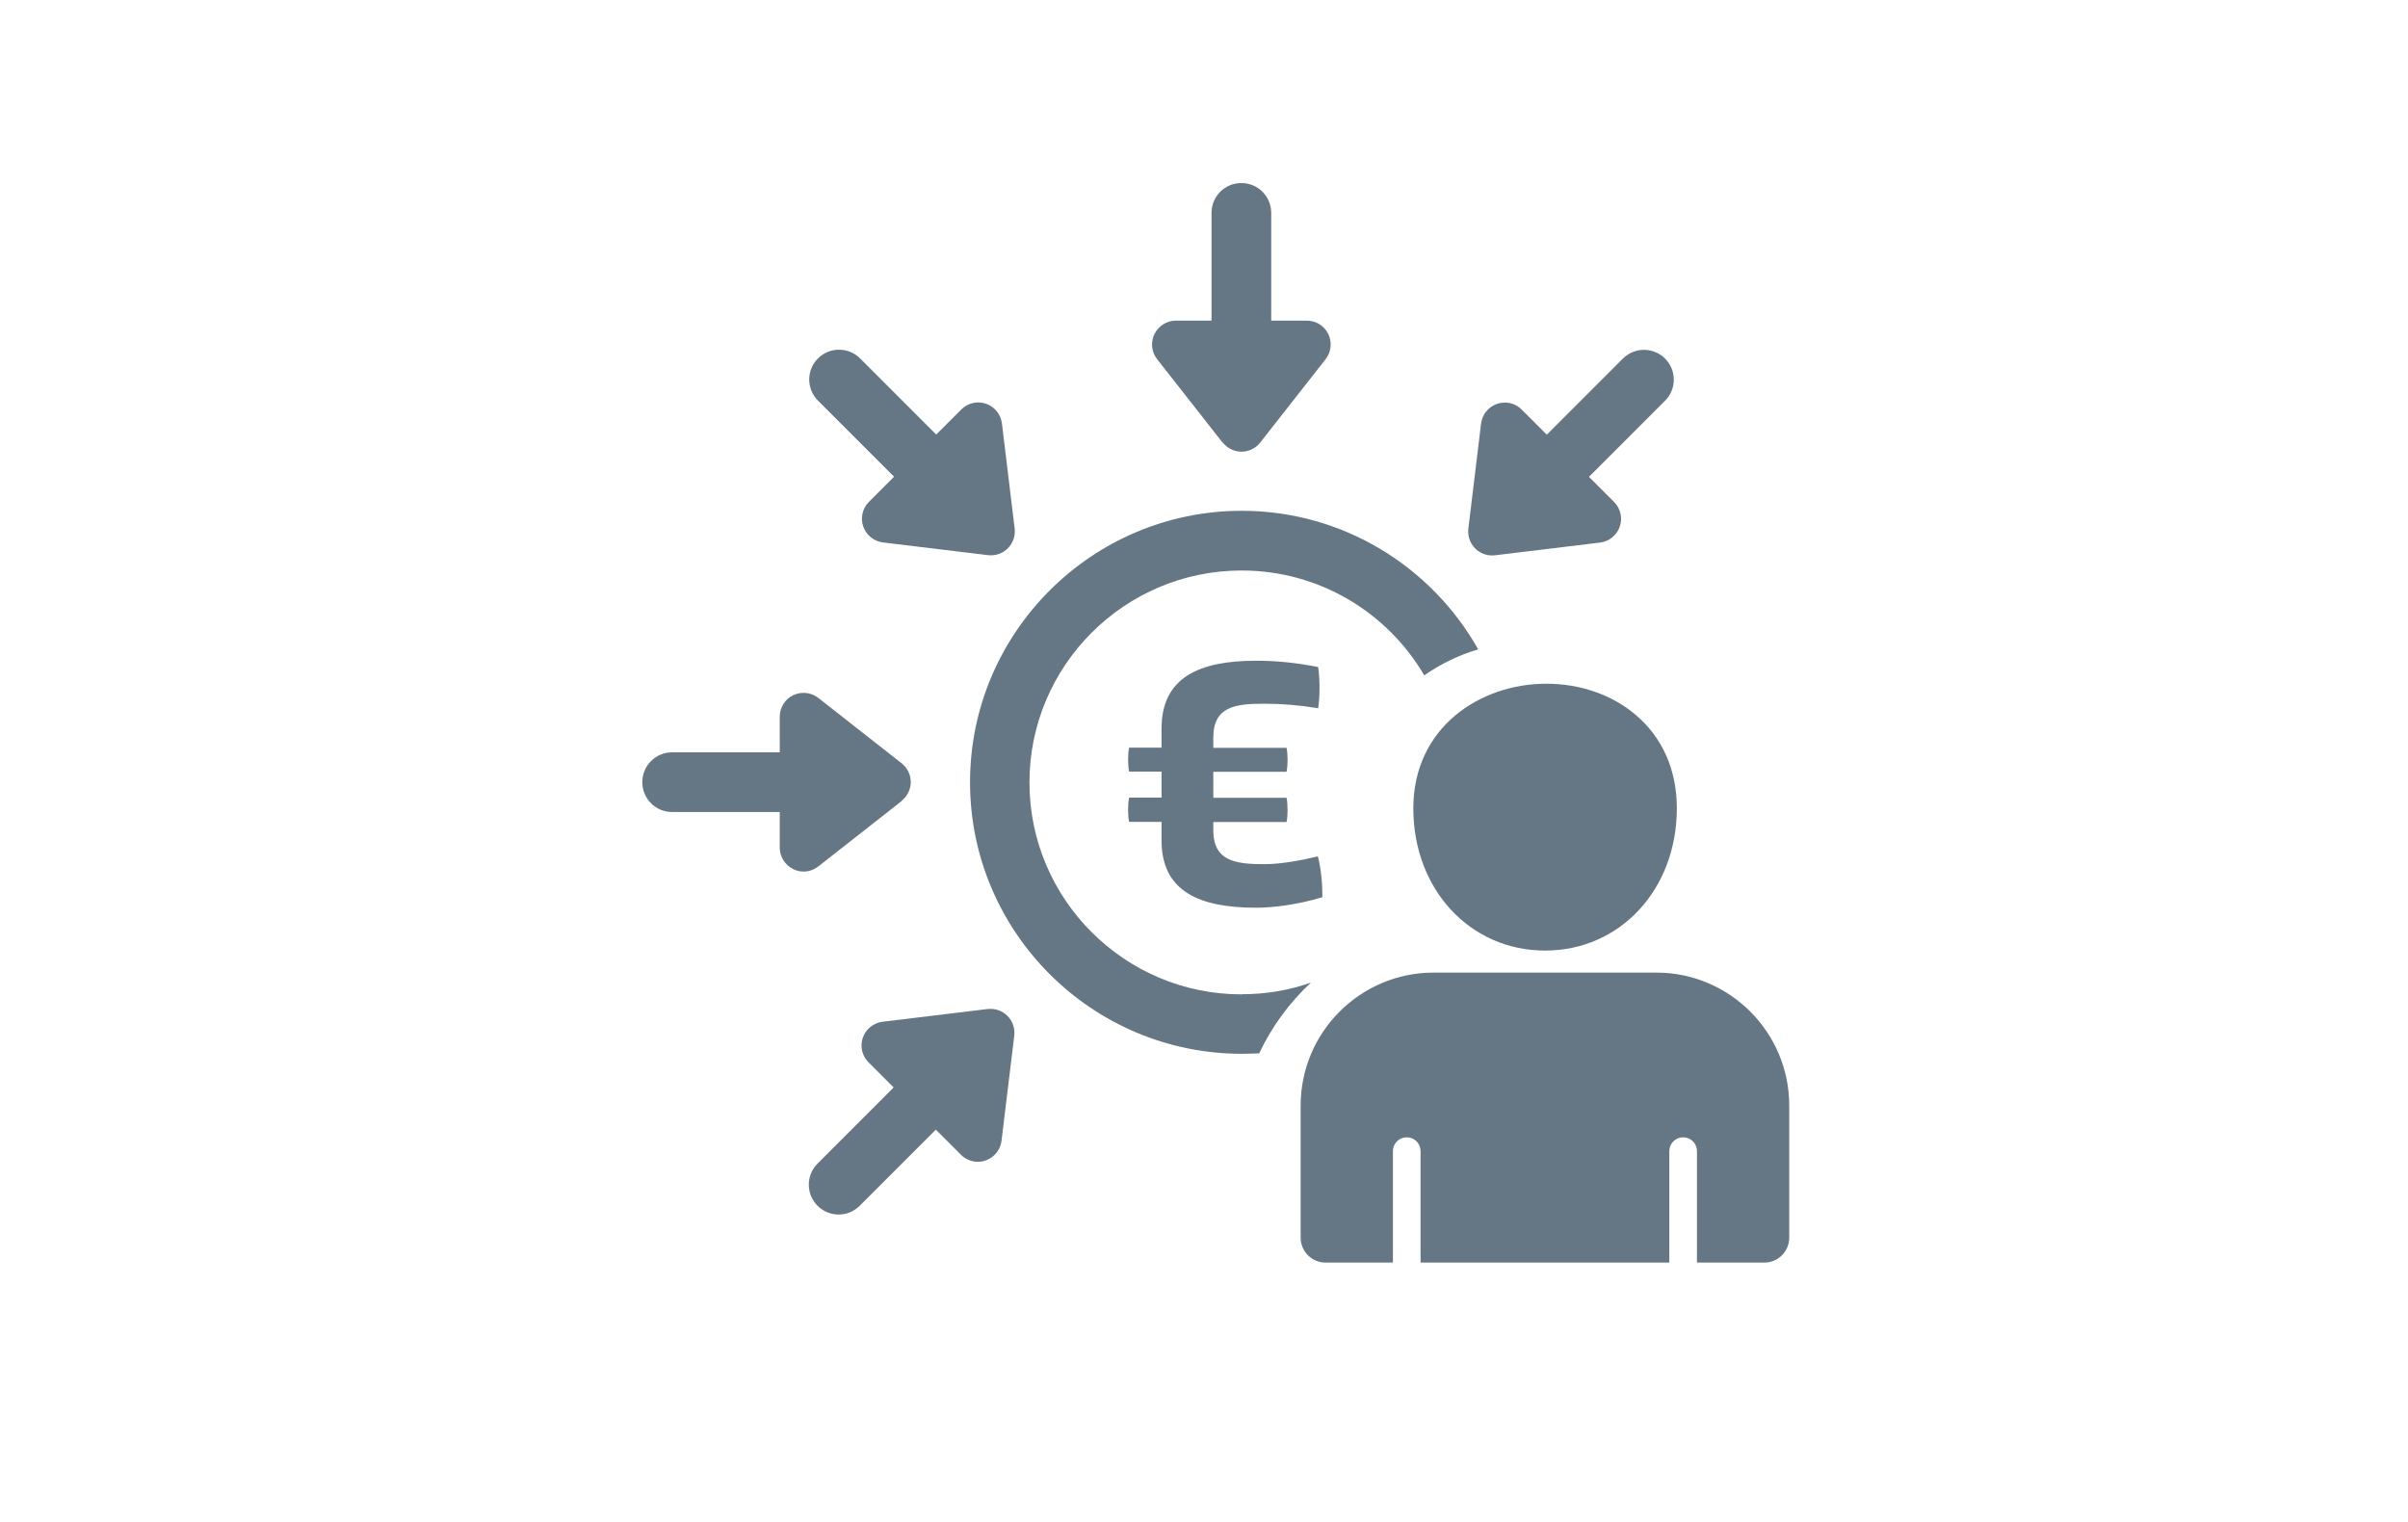
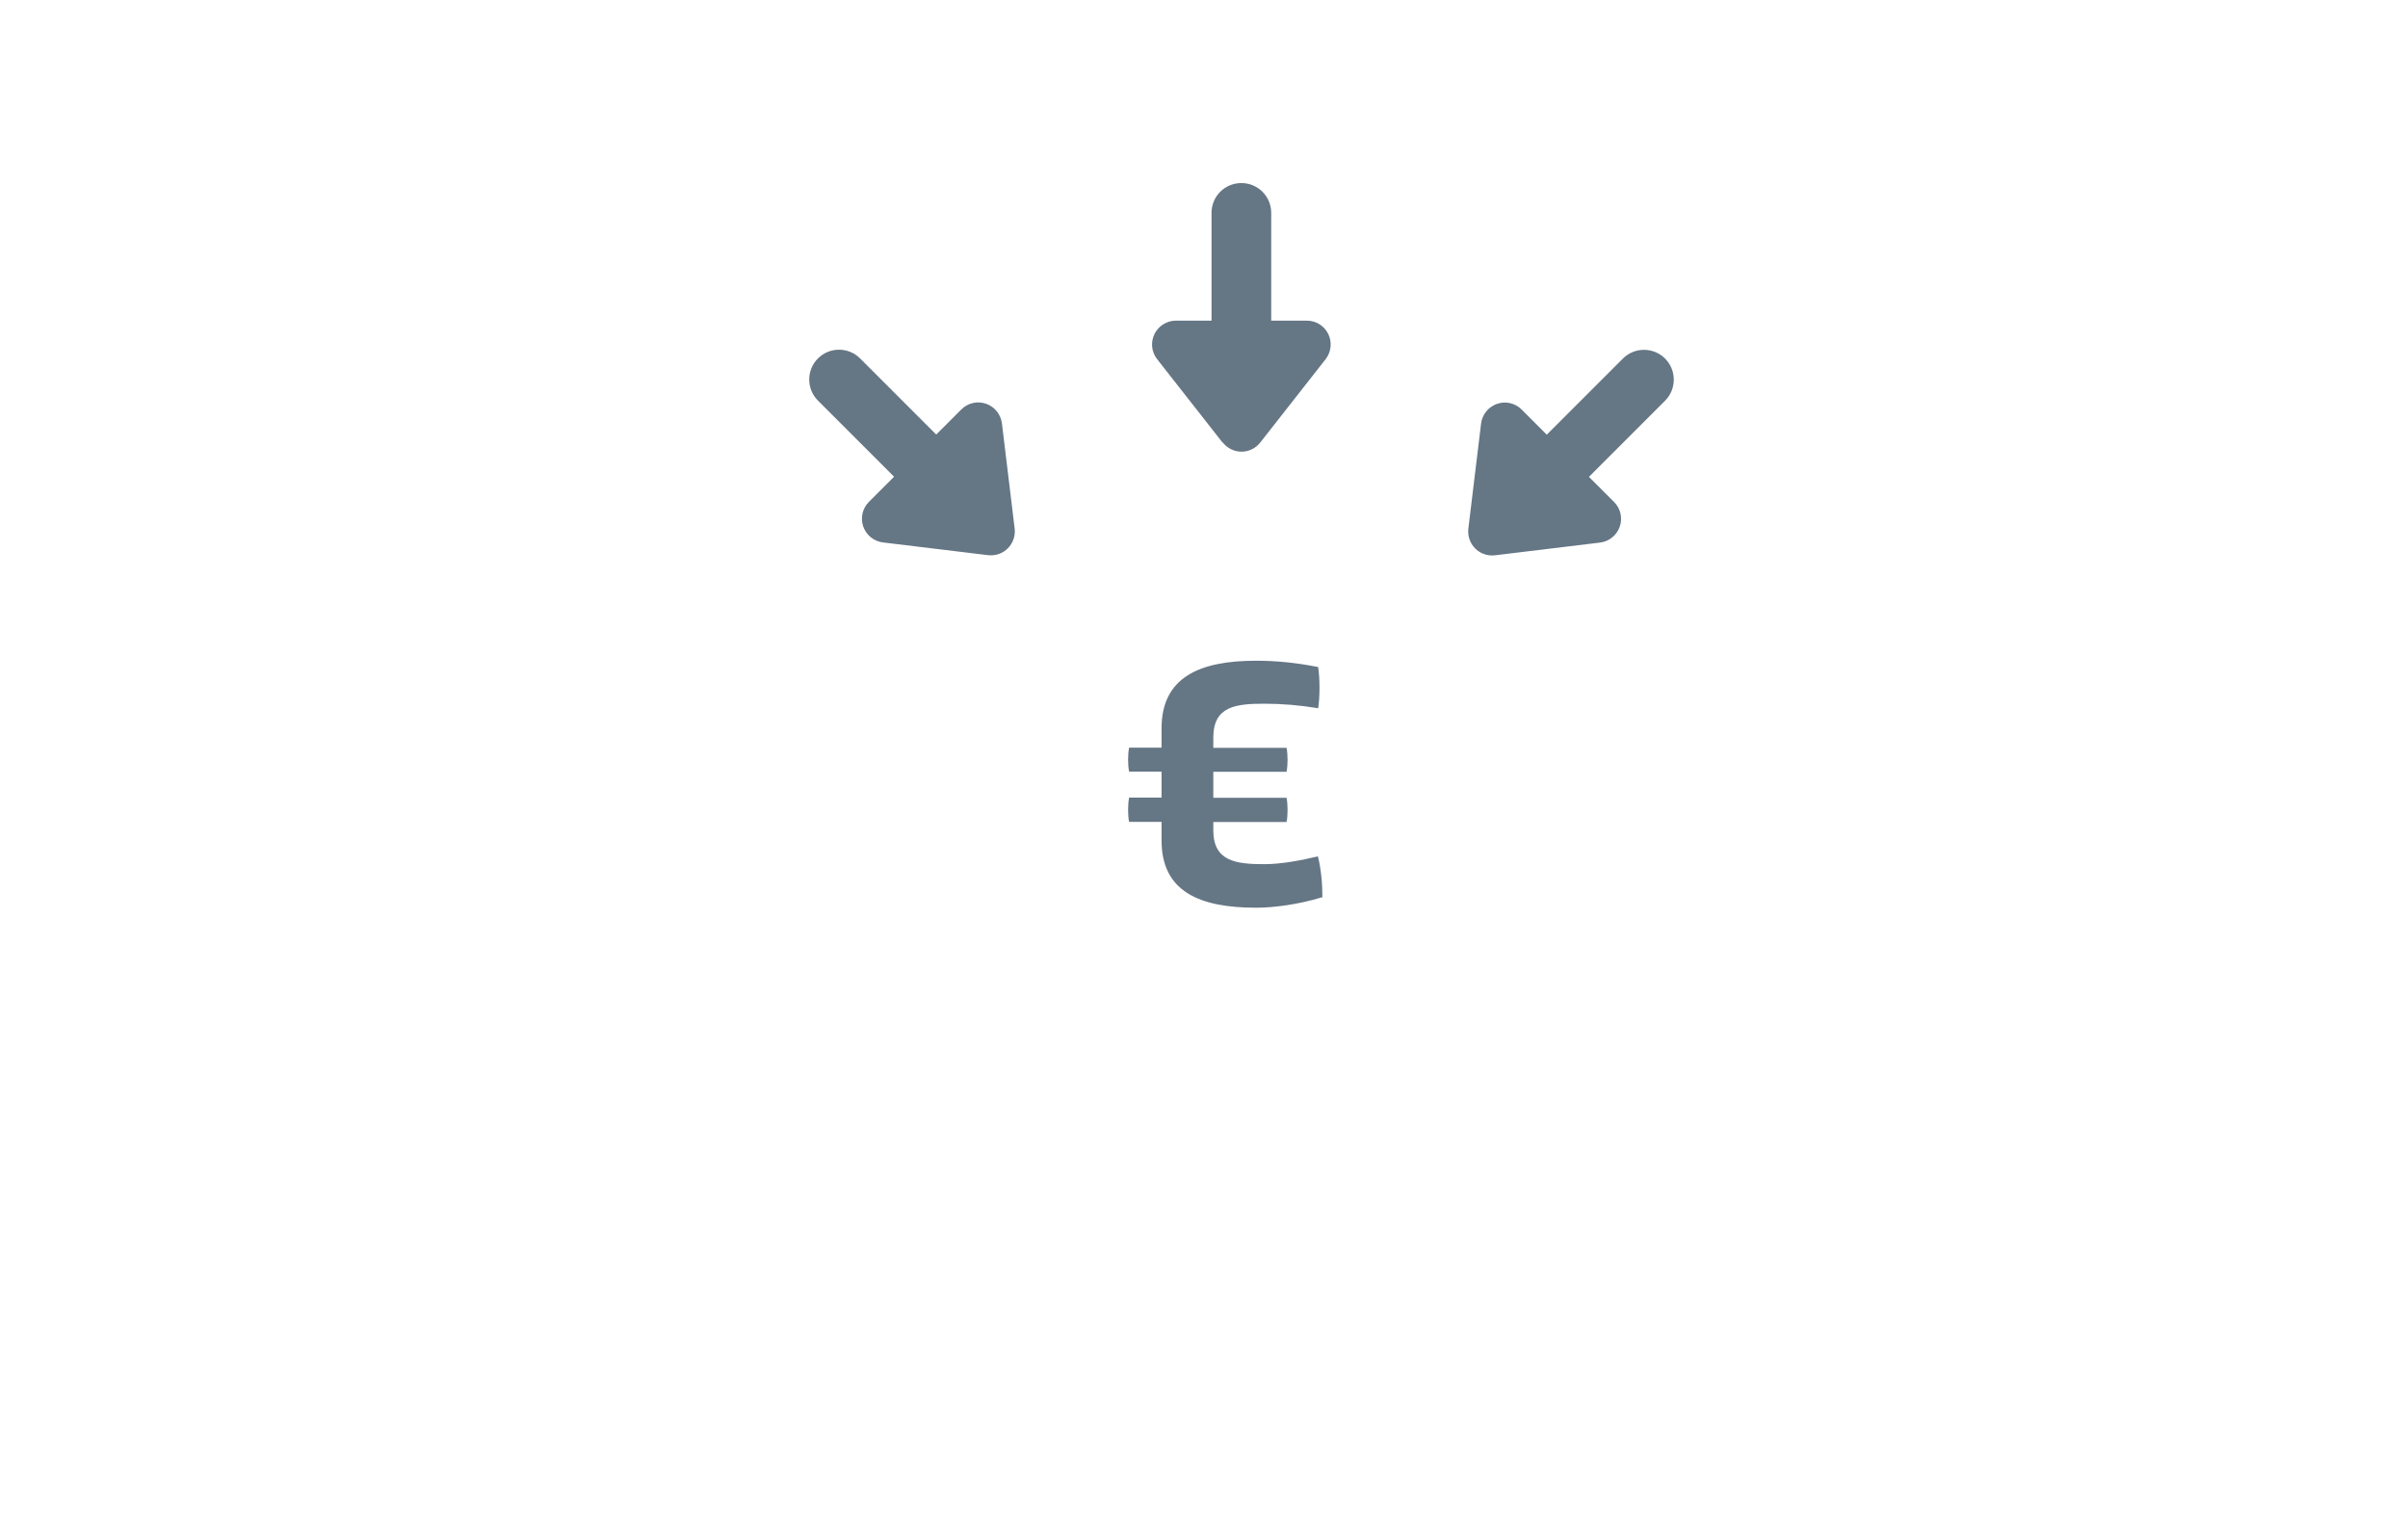
<svg xmlns="http://www.w3.org/2000/svg" id="Ebene_1" viewBox="0 0 175.9 111.14">
  <defs>
    <style>.cls-1{fill:#657685;}</style>
  </defs>
-   <path class="cls-1" d="m90.7,72.63c-8.55,0-15.5-6.95-15.5-15.48s6.95-15.48,15.5-15.48c5.68,0,10.66,3.08,13.34,7.66,1.2-.84,2.52-1.48,3.94-1.9-3.4-6.03-9.87-10.12-17.27-10.12-10.95,0-19.85,8.9-19.85,19.83s8.9,19.83,19.85,19.83c.42,0,.85-.02,1.27-.03.92-1.95,2.21-3.71,3.78-5.17-1.58.56-3.27.85-5.05.85Z" />
  <path class="cls-1" d="m89.32,32.32c.33.42.83.67,1.37.67s1.04-.25,1.37-.67l4.77-6.08c.41-.52.49-1.24.2-1.84-.29-.6-.9-.98-1.57-.98h-2.6v-7.87c0-1.2-.97-2.18-2.18-2.18s-2.18.97-2.18,2.18v7.87h-2.6c-.67,0-1.27.38-1.57.98-.29.6-.22,1.31.2,1.84l4.77,6.08Z" />
  <path class="cls-1" d="m65.31,34.82l-1.84,1.84c-.47.47-.63,1.17-.41,1.8.22.63.78,1.08,1.44,1.16l7.68.93c.07,0,.14.01.21.01.46,0,.9-.18,1.23-.51.38-.38.56-.91.5-1.44l-.93-7.68c-.08-.66-.53-1.22-1.16-1.44-.63-.22-1.33-.06-1.8.41l-1.84,1.84-5.56-5.56c-.85-.85-2.23-.85-3.08,0-.85.85-.85,2.23,0,3.08l5.56,5.56Z" />
-   <path class="cls-1" d="m65.86,58.49c.42-.33.67-.84.67-1.37s-.25-1.04-.67-1.37l-6.08-4.77c-.52-.41-1.24-.49-1.84-.2-.6.29-.98.9-.98,1.57v2.6h-7.86c-1.2,0-2.18.97-2.18,2.18s.97,2.18,2.18,2.18h7.86v2.6c0,.67.38,1.27.98,1.57.24.12.5.18.76.18.38,0,.76-.13,1.07-.37l6.08-4.77Z" />
-   <path class="cls-1" d="m72.15,73.7l-7.68.93c-.66.08-1.22.53-1.44,1.16-.22.63-.06,1.33.41,1.8l1.84,1.84-5.56,5.56c-.85.85-.85,2.23,0,3.08.43.43.98.64,1.54.64s1.11-.21,1.54-.64l5.56-5.56,1.84,1.84c.33.33.78.51,1.23.51.19,0,.38-.03.57-.1.63-.22,1.08-.78,1.16-1.44l.93-7.68c.06-.53-.12-1.06-.5-1.44-.38-.38-.9-.56-1.44-.5Z" />
  <path class="cls-1" d="m108.99,40.57c.07,0,.14,0,.21-.01l7.68-.93c.66-.08,1.22-.53,1.44-1.16.22-.63.06-1.33-.41-1.8l-1.84-1.84,5.56-5.56c.85-.85.85-2.23,0-3.08-.85-.85-2.23-.85-3.08,0l-5.56,5.56-1.84-1.84c-.47-.47-1.17-.63-1.8-.41-.63.22-1.08.78-1.16,1.44l-.93,7.68c-.06.53.12,1.06.5,1.44.33.33.77.51,1.23.51Z" />
-   <path class="cls-1" d="m112.86,69.43c-5.48,0-9.62-4.47-9.62-10.39s4.89-9.1,9.71-9.1c2.46,0,4.76.79,6.48,2.23,2,1.67,3.06,4.05,3.06,6.87,0,5.92-4.14,10.39-9.62,10.39Z" />
-   <path class="cls-1" d="m121.01,71.04h-16.29c-5.35,0-9.71,4.35-9.71,9.71v9.65c0,1.01.82,1.82,1.82,1.82h4.92v-8.14c0-.56.45-1.01,1.01-1.01s1.01.45,1.01,1.01v8.14h18.17v-8.14c0-.56.45-1.01,1.01-1.01s1.01.45,1.01,1.01v8.14h4.92c1.01,0,1.82-.82,1.82-1.82v-9.65c0-5.35-4.35-9.71-9.71-9.71Z" />
  <path class="cls-1" d="m88.63,60.03v.62c0,2.26,1.65,2.47,3.73,2.47,1.23,0,2.7-.28,3.91-.57.23.9.33,1.98.33,2.98-1.77.54-3.55.77-4.86.77-4.11,0-6.89-1.18-6.89-4.91v-1.36h-2.37c-.1-.46-.1-1.29,0-1.77h2.37v-1.9h-2.37c-.1-.49-.1-1.26,0-1.75h2.37v-1.41c0-3.73,2.78-4.94,6.89-4.94,1.44,0,2.85.13,4.55.46.13.87.13,2.16,0,3.01-1.39-.23-2.65-.33-3.93-.33-2.08,0-3.73.18-3.73,2.47v.75h5.35c.1.49.1,1.26,0,1.75h-5.35v1.9h5.35c.1.49.1,1.31,0,1.77h-5.35Z" />
</svg>